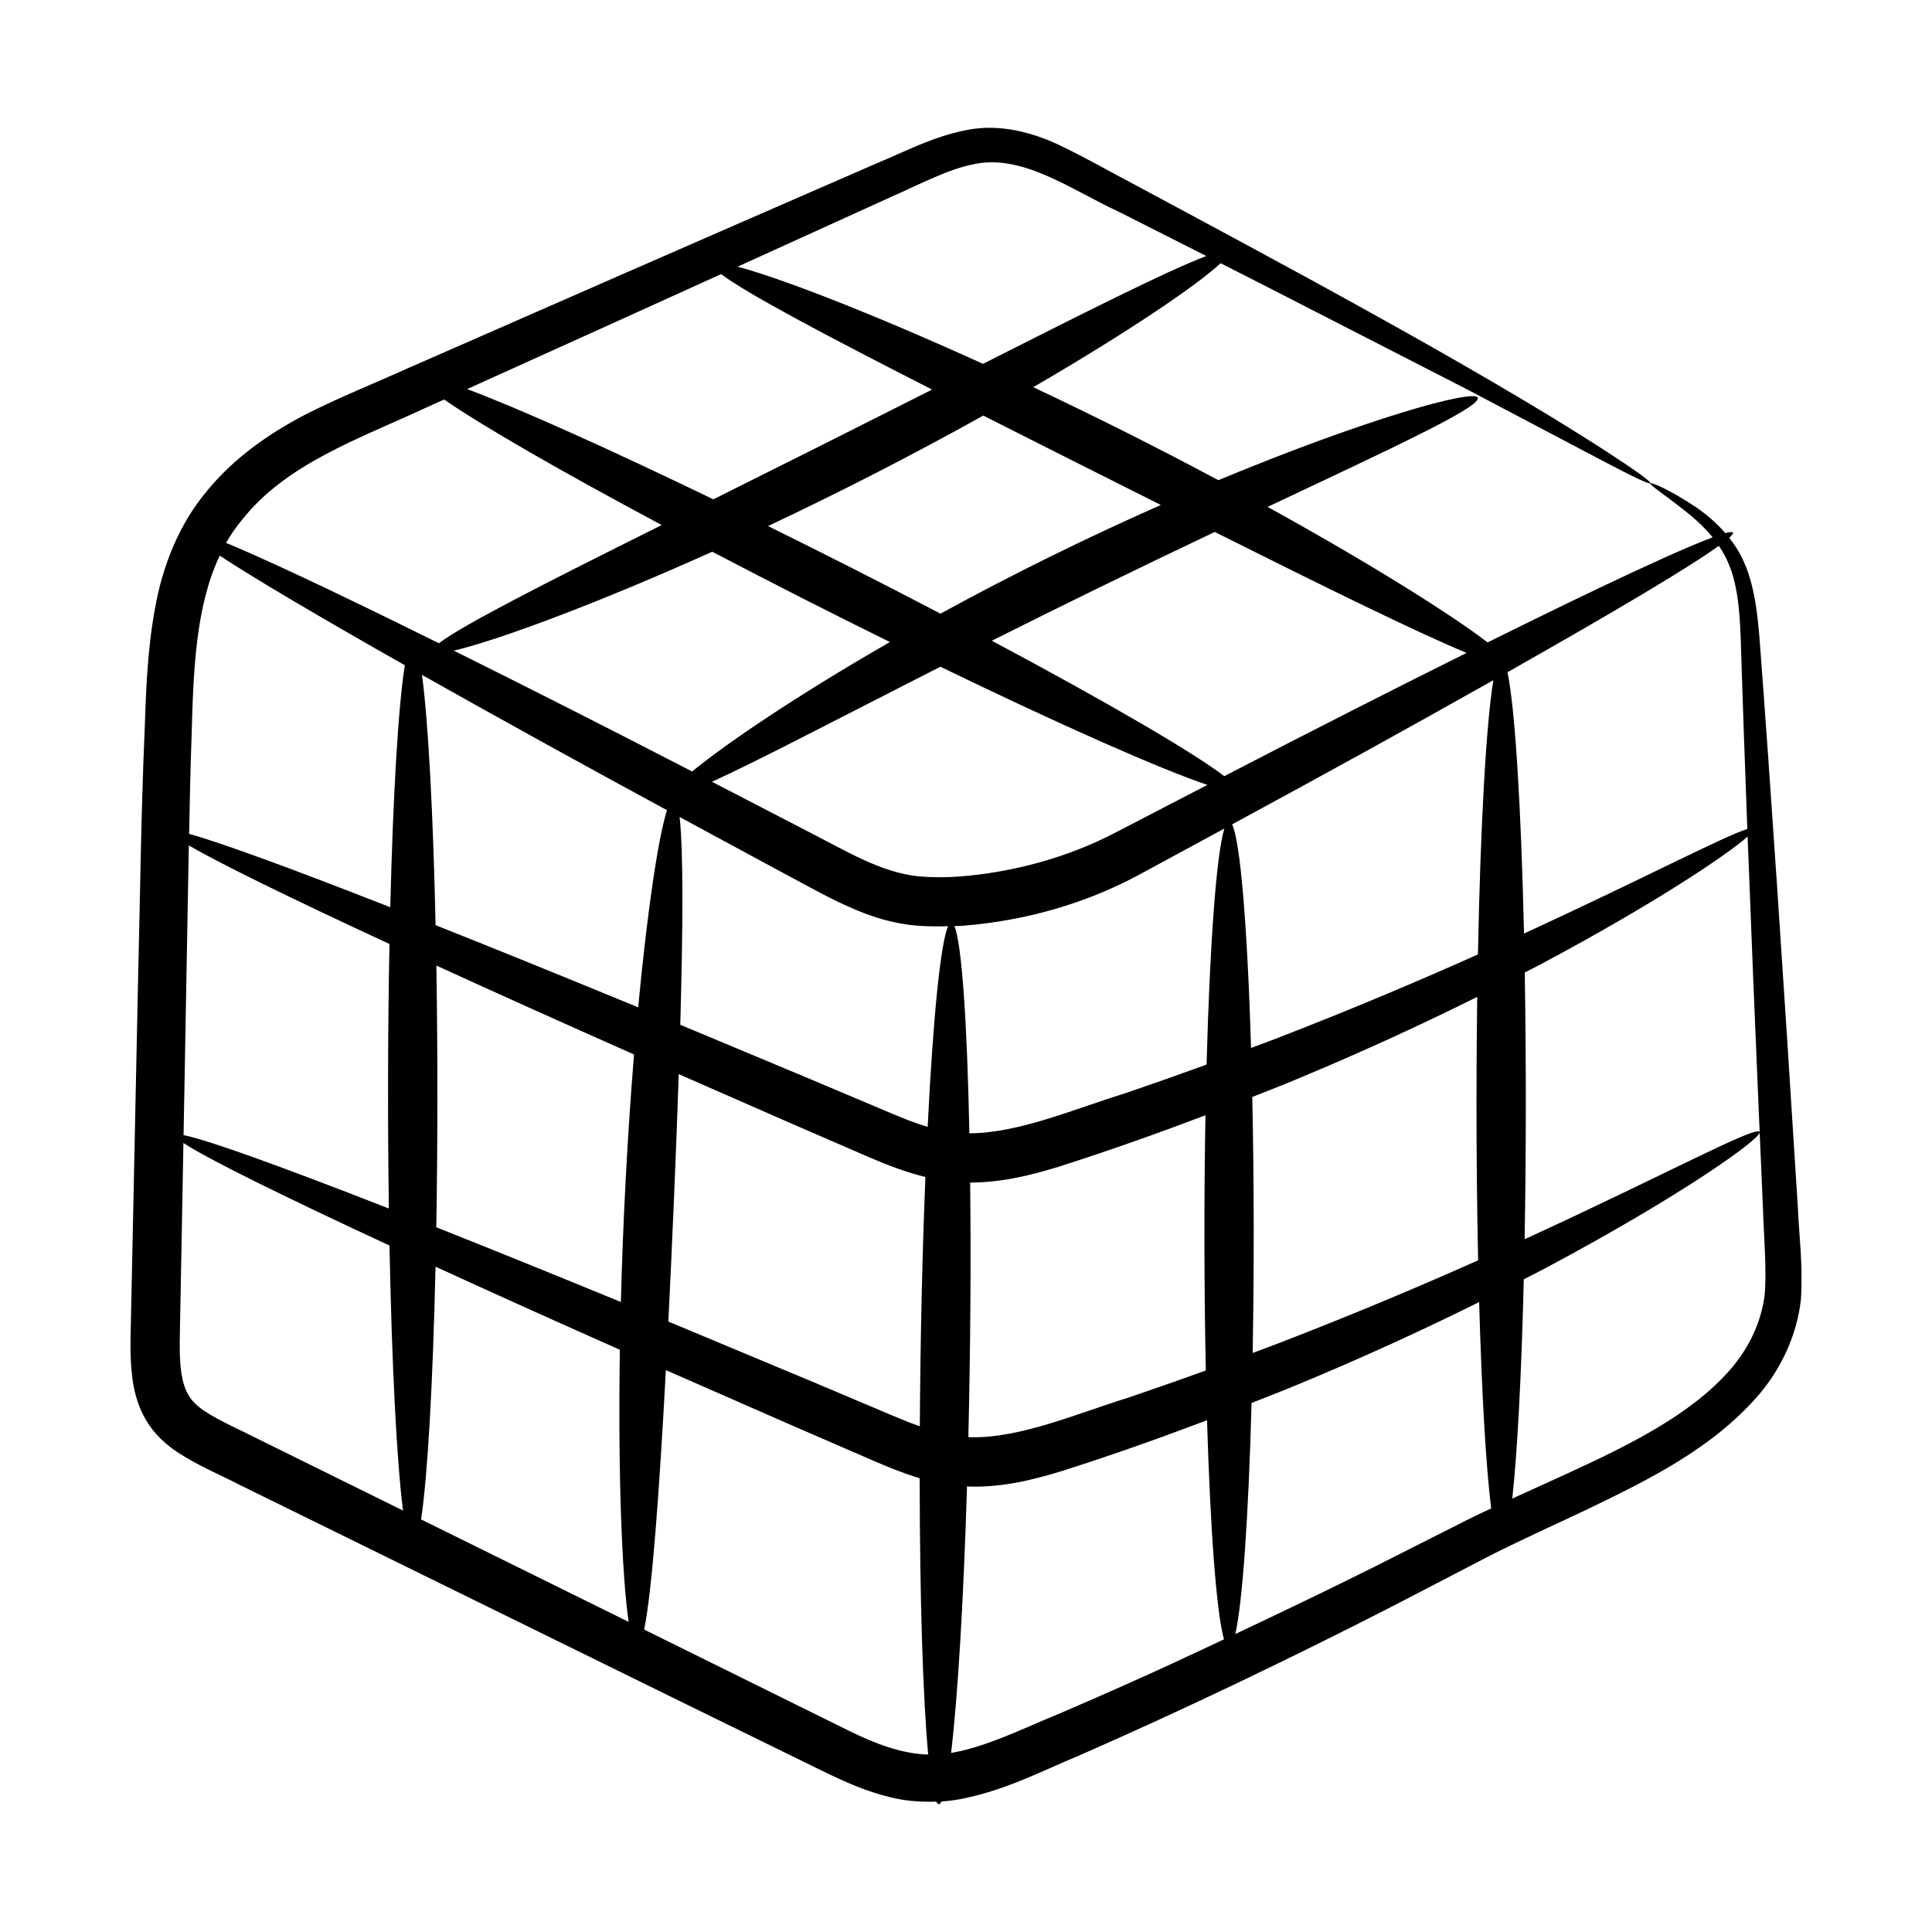
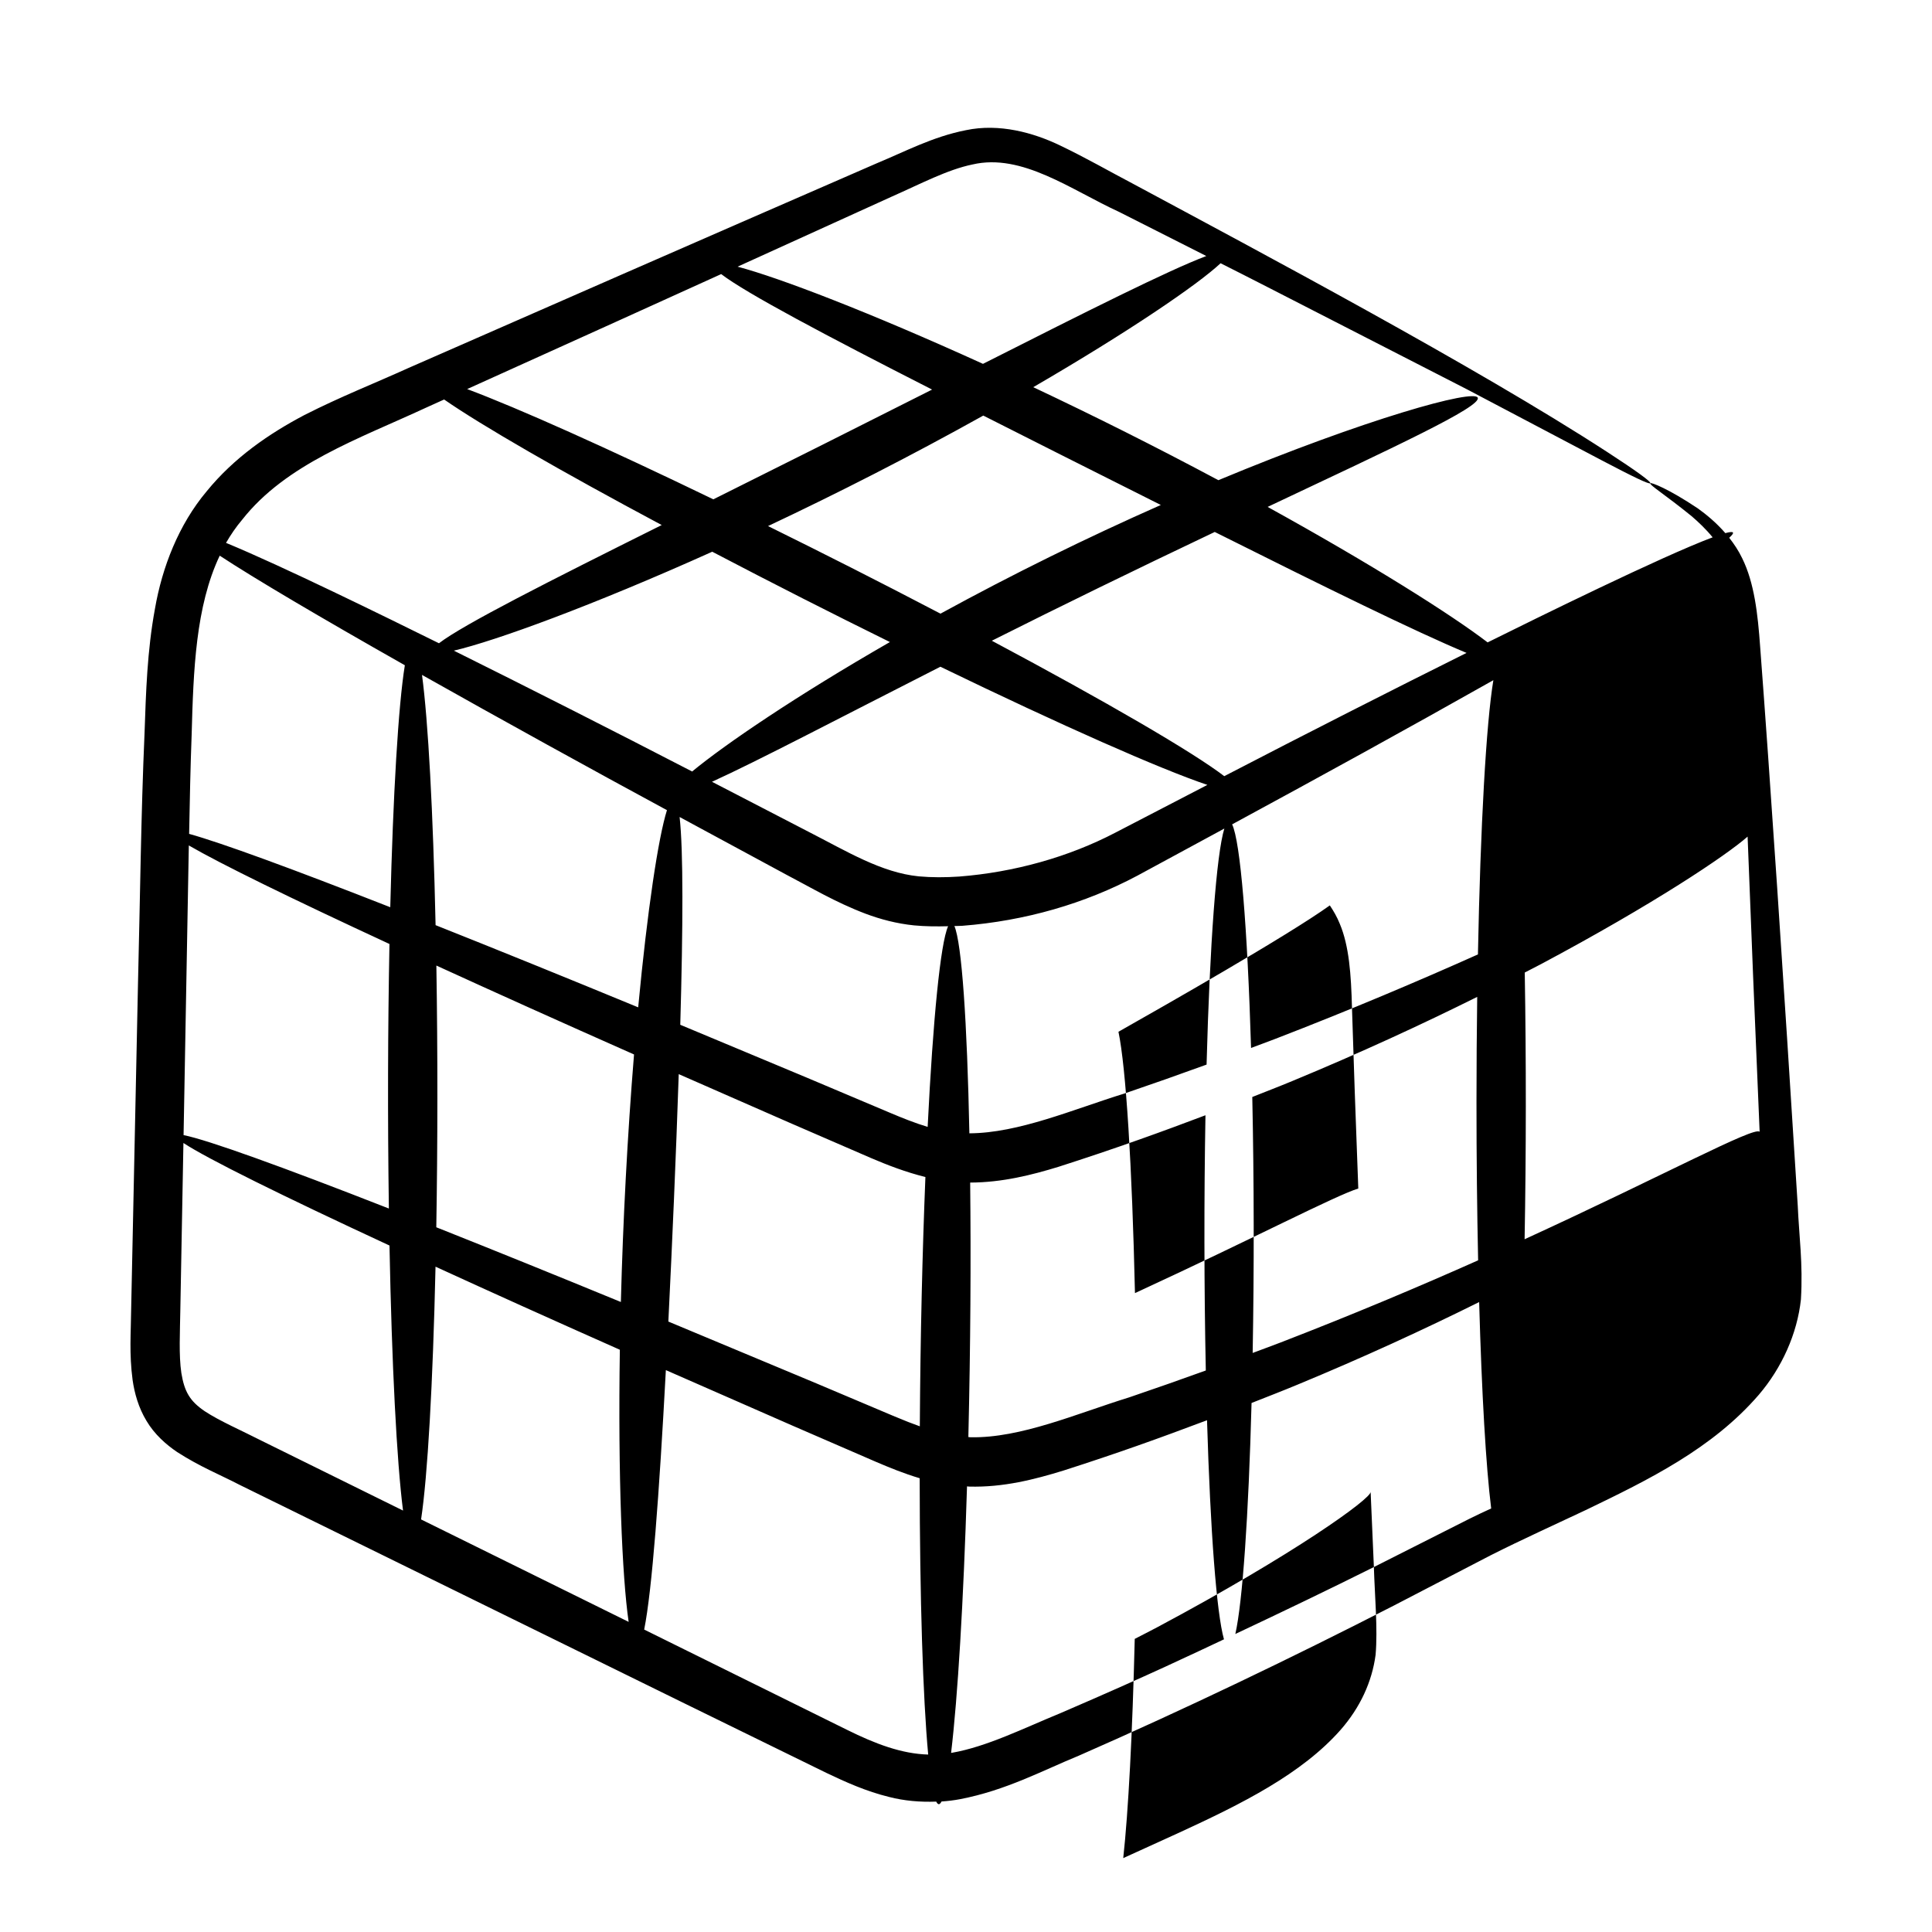
<svg xmlns="http://www.w3.org/2000/svg" fill="#000000" width="800px" height="800px" version="1.1" viewBox="144 144 512 512">
-   <path d="m601.23 285.28c-2.43-2.797-5.047-4.945-7.301-6.559-7.828-5.238-12.387-6.941-12.57-6.664-0.312 0.469 3.93 3.035 10.957 8.75 1.781 1.539 3.738 3.371 5.551 5.59-13.359 4.984-46.906 21.527-59.633 27.844-9.707-7.426-30.84-20.746-58.301-35.906 33.594-15.855 56.59-26.496 55.691-28.922-0.852-2.426-29.613 5.551-68.742 21.84-16.766-8.945-32.543-16.852-49.059-24.648 25.426-14.777 43.59-27.176 49.645-32.844 10.816 5.465 2.969 1.461 65.434 33.484 15.492 8.164 27.52 14.5 35.68 18.801 8.168 4.289 12.543 6.41 12.781 6.012 0.227-0.375-3.695-3.258-11.453-8.289-34.863-22.648-92.055-53.004-125.52-71-6.301-3.301-12.387-6.836-19.496-10.238-6.918-3.328-16.031-5.918-24.941-4.027-8.781 1.73-15.996 5.617-23.492 8.719-54.406 23.676-83.273 36.352-124.21 54.293-9.066 4.109-17.918 7.566-27.562 12.461-9.355 4.93-18.645 11.285-25.914 20.215-7.426 8.832-11.809 20.121-13.719 31.176-2.051 11.109-2.379 22.125-2.754 32.98-0.938 21.445-1.172 43.805-1.734 66.355-1.523 71.977-1.379 65.148-1.816 86.5-0.051 5.926-0.547 11.469 0.391 18.535 0.5 3.461 1.539 7.269 3.664 10.781 2.109 3.586 5.238 6.332 8.148 8.293 6.051 3.894 11.242 5.941 16.609 8.723 143.93 70.707 116.78 57.387 155.43 76.297 5.109 2.441 10.551 4.894 16.613 6.375 3.981 1.039 8.293 1.398 12.5 1.238 0.473 0.922 0.91 0.91 1.41-0.031 1.66-0.117 3.297-0.312 4.879-0.609 12.219-2.352 21.723-7.523 31.527-11.547 28.141-12.332 56.547-25.988 83.359-39.715 8.703-4.519 17.277-8.973 25.719-13.355 8.328-4.207 16.852-8.039 25.238-12.008 16.613-8.004 33.559-16.277 45.871-30.559 6.062-7.102 10.168-16.121 11.152-25.262 0.574-9.473-0.5-16.816-0.84-24.809-3.922-62.57-7.32-113.19-9.965-148.14-0.617-8.688-1.547-16.957-4.754-23.453-0.996-2.09-2.191-3.836-3.445-5.441 1.699-1.539 1.191-1.832-1.027-1.23zm9.09 158.66c-1.336-1.531-25.023 11.375-62.285 28.473 0.414-22.906 0.43-47.477 0.039-70.68 1.43-0.75 2.996-1.531 4.383-2.269 29.844-15.914 48.969-28.738 54.676-33.754 0.867 22.898 1.934 49.078 3.188 78.23zm-74.602 34.059c-15.559 6.93-33.152 14.363-52.453 21.812-2.367 0.918-4.883 1.82-7.297 2.734 0.395-22.16 0.371-45.488-0.102-67.832 3.535-1.406 7.156-2.793 10.578-4.219 18.039-7.465 34.43-15.039 49.031-22.309-0.121 8.934-0.191 18.211-0.191 27.809-0.004 14.816 0.156 28.938 0.434 42.004zm-175.41 32.594c-13.59-5.672-26.691-11.145-39.188-16.367 1.055-21.375 2.008-43.465 2.75-65.57 35.566 15.605 25.445 11.188 50.914 22.219 4.356 1.863 9.227 3.754 14.457 5.047-0.793 19.707-1.332 41.824-1.48 66.066-4.527-1.629-5.344-2.047-27.453-11.395zm-166.27-142.54c8.426 4.894 27.148 14.059 53.172 26.113-0.426 22.219-0.504 45.707-0.156 70.105-28.48-11.152-48-18.184-54.406-19.457 0.707-38.715-0.875 48.57 1.391-76.762zm8.188-76.797c9.23 6.066 26.289 16.141 49.062 29.043-1.723 10.637-3.121 34.043-3.863 64.125-25.984-10.195-44.797-17.086-53.305-19.438 0.172-8.777 0.336-17.539 0.668-26.27 0.461-17.086 1.062-34.008 7.438-47.461zm194.7 98.156c0.695-0.031 1.398-0.023 2.094-0.066 16.75-1.312 32.473-5.887 46.363-13.27 7.894-4.277 15.551-8.422 23.078-12.5-2.106 6.828-3.848 30.613-4.707 62.551-7.086 2.578-14.332 5.133-21.77 7.668-13.629 4.215-28.023 10.488-41.09 10.547-0.594-29.523-2.019-50.379-3.969-54.93zm-7.09 53.223c-3.262-0.98-6.566-2.289-9.973-3.734-28.355-11.984-11.5-4.906-55.586-23.324 0.738-26.105 0.828-46.148-0.176-55.062 9.152 4.945 18.512 10.004 28.23 15.258 6.531 3.406 13.059 7.344 21.059 10.375 3.961 1.488 8.301 2.629 12.852 3.09 3.031 0.285 6.027 0.301 9.012 0.223-2.027 4.539-3.996 24.609-5.418 53.176zm49.715-77.961c-12.344 6.445-26.805 10.492-41.402 11.625-3.633 0.242-7.223 0.258-10.656-0.055-9.945-0.992-18.996-6.59-29.168-11.789-8.801-4.555-17.301-8.957-25.645-13.277 12.176-5.531 33.777-16.891 60.531-30.488 32.176 15.586 58.289 27.129 70.758 31.316-7.957 4.129-16.051 8.328-24.418 12.668zm-112.13-16.219c-20.852-10.793-44.152-22.59-63.152-32.027 11.035-2.578 36.754-11.945 68.48-26.215 16.676 8.73 31.789 16.391 47.086 23.934-24.883 14.301-43.617 27.051-52.414 34.309zm-6.672 10.246c-2.285 7.238-5.184 26.383-7.625 52.254-19.707-8.129-37.762-15.449-53.691-21.781-0.66-30.066-1.961-54.078-3.598-66.316 20.598 11.617 46.016 25.633 64.914 35.844zm-61.129 110.54c0.367-21.859 0.395-46.016 0.02-69.359 15.574 7.129 33.164 15.047 52.383 23.562-1.758 21.578-2.93 44.043-3.488 65.598-17.883-7.356-34.309-14-48.914-19.801zm48.645 32.457c-0.512 33.48 0.582 60.137 2.332 72.117-18.082-8.922-36.445-17.988-55.008-27.152 1.734-11.469 3.125-35.875 3.828-66.98 14.562 6.68 30.973 14.078 48.848 22.016zm92.84-44.305c8.492-0.023 16.305-2 23.398-4.176 7.5-2.402 14.609-4.801 21.684-7.316 5.894-2.086 11.609-4.211 17.273-6.348-0.395 22.078-0.371 45.332 0.09 67.641-6.606 2.387-13.359 4.758-20.266 7.109-13.977 4.32-28.758 10.848-42.086 10.586-0.191-0.004-0.383-0.051-0.574-0.055 0.578-24.461 0.703-46.914 0.48-67.441zm80.875-38.086c-2.086 0.809-4.309 1.605-6.438 2.41-0.961-31.82-2.816-54.676-5.016-59.254 24.004-13.012 45.543-24.84 69.23-38.207-1.91 11.527-3.422 38.48-4.09 72.676-15.867 7.098-33.852 14.723-53.688 22.375zm50.668-102.28c-19.23 9.578-41.926 21.102-64.207 32.664-8.348-6.391-31.281-19.73-61.598-35.891 18.586-9.336 37.863-18.742 59.074-28.824 29.246 14.633 53.332 26.473 66.73 32.051zm-81.02-39.203c-19.777 8.75-39.113 18.258-58.391 28.801-16.602-8.68-31.129-16.02-45.703-23.211 18.344-8.645 37.711-18.5 57.043-29.281 10.164 5.148 26.258 13.262 47.051 23.691zm-71.227-81.754c7.535-3.324 14.656-7.117 21.32-8.484 13.129-3.062 26.129 6.738 38.832 12.562 8.047 4.07 15.684 7.934 23.129 11.699-9.977 3.766-31.539 14.594-59.184 28.578-29.867-13.594-53.965-22.832-65.031-25.754 23.438-10.645 5.289-2.383 40.934-18.602zm-45.281 20.566c6.633 5.082 27.66 16.219 55.891 30.605-20.34 10.277-38.043 19.152-57.973 29.086-28.273-13.672-51.742-24.164-65.238-29.219 43.07-19.469 39.488-17.84 67.32-30.473zm-126.96 65.113c11.637-14.801 30.871-21.422 48.766-29.723 1.613-0.73 3.164-1.43 4.769-2.156 9.883 6.859 30.773 18.918 57.664 33.273-30.051 14.984-52.578 26.367-59.031 31.328-14.434-7.133-41.426-20.41-56.43-26.605 1.246-2.144 2.637-4.203 4.262-6.117zm-9.883 236.25c-3.996-2.699-5.414-5.234-6.219-10.145-0.699-4.66-0.355-10.934-0.27-16.711 0.109-5.848 0.656-35.355 0.82-44.238 6.398 4.199 26.004 13.906 54.609 27.172 0.613 31.609 1.918 57.156 3.59 70.238-12.406-6.125-24.879-12.281-37.469-18.496-5.254-2.684-11.137-5.231-15.062-7.82zm170.22 84.438c-40.059-19.82-22.418-11.098-53.785-26.586 2.078-10.273 3.992-35.941 5.746-68.758 40.922 17.949 29.926 13.156 55.617 24.281 3.578 1.531 7.473 3.129 11.648 4.371 0.027 31.871 0.863 58.324 2.258 73.23-6.996-0.188-13.969-2.809-21.484-6.539zm56.535-4.441c-9.754 4.008-19.559 8.918-28.777 10.512-0.07 0.012-0.137 0.004-0.207 0.016 1.754-14.656 3.289-40.051 4.219-70.621 0.18 0.008 0.348 0.051 0.527 0.055 9.125 0.254 17.449-1.918 24.988-4.234 14.484-4.641 25.188-8.492 38.09-13.348 0.883 29.336 2.519 51.156 4.492 58.059-7.816 3.656-19.258 9.203-43.332 19.562zm83.059-38.711c-11.906 5.941-24.219 11.855-36.715 17.738 1.922-8.508 3.496-31.27 4.297-61.219 4.047-1.598 8.16-3.184 12.062-4.809 17.73-7.336 33.844-14.777 48.254-21.934 0.68 24.234 1.809 43.652 3.188 54.695-6.559 3.09 1.34-0.863-31.086 15.527zm103.1-95.281c0.227 7.656 1.051 16.316 0.457 23.242-0.949 7.211-4.141 14.027-9.242 19.863-10.336 11.742-26.27 19.664-42.746 27.246-4.867 2.231-9.855 4.477-14.891 6.781 1.352-12.363 2.438-32.898 3.047-58.094 1.961-1.02 4.059-2.07 5.934-3.07 36.168-19.285 56.848-34.18 56.578-35.906 0.281 6.523 0.566 13.129 0.863 19.938zm-9.035-170.47c2.473 5.871 3 13.418 3.227 22.164 0.422 13.668 0.984 29.785 1.676 47.988-6.223 1.949-27.027 12.875-58.703 27.5-0.152 0.07-0.328 0.145-0.48 0.219-0.77-33.883-2.387-59.762-4.375-69.258 12.129-6.871 44.676-25.352 56.016-33.488 0.984 1.473 1.91 3.051 2.641 4.875z" />
+   <path d="m601.23 285.28c-2.43-2.797-5.047-4.945-7.301-6.559-7.828-5.238-12.387-6.941-12.57-6.664-0.312 0.469 3.93 3.035 10.957 8.75 1.781 1.539 3.738 3.371 5.551 5.59-13.359 4.984-46.906 21.527-59.633 27.844-9.707-7.426-30.84-20.746-58.301-35.906 33.594-15.855 56.59-26.496 55.691-28.922-0.852-2.426-29.613 5.551-68.742 21.84-16.766-8.945-32.543-16.852-49.059-24.648 25.426-14.777 43.59-27.176 49.645-32.844 10.816 5.465 2.969 1.461 65.434 33.484 15.492 8.164 27.52 14.5 35.68 18.801 8.168 4.289 12.543 6.41 12.781 6.012 0.227-0.375-3.695-3.258-11.453-8.289-34.863-22.648-92.055-53.004-125.52-71-6.301-3.301-12.387-6.836-19.496-10.238-6.918-3.328-16.031-5.918-24.941-4.027-8.781 1.73-15.996 5.617-23.492 8.719-54.406 23.676-83.273 36.352-124.21 54.293-9.066 4.109-17.918 7.566-27.562 12.461-9.355 4.93-18.645 11.285-25.914 20.215-7.426 8.832-11.809 20.121-13.719 31.176-2.051 11.109-2.379 22.125-2.754 32.98-0.938 21.445-1.172 43.805-1.734 66.355-1.523 71.977-1.379 65.148-1.816 86.5-0.051 5.926-0.547 11.469 0.391 18.535 0.5 3.461 1.539 7.269 3.664 10.781 2.109 3.586 5.238 6.332 8.148 8.293 6.051 3.894 11.242 5.941 16.609 8.723 143.93 70.707 116.78 57.387 155.43 76.297 5.109 2.441 10.551 4.894 16.613 6.375 3.981 1.039 8.293 1.398 12.5 1.238 0.473 0.922 0.91 0.91 1.41-0.031 1.66-0.117 3.297-0.312 4.879-0.609 12.219-2.352 21.723-7.523 31.527-11.547 28.141-12.332 56.547-25.988 83.359-39.715 8.703-4.519 17.277-8.973 25.719-13.355 8.328-4.207 16.852-8.039 25.238-12.008 16.613-8.004 33.559-16.277 45.871-30.559 6.062-7.102 10.168-16.121 11.152-25.262 0.574-9.473-0.5-16.816-0.84-24.809-3.922-62.57-7.32-113.19-9.965-148.14-0.617-8.688-1.547-16.957-4.754-23.453-0.996-2.09-2.191-3.836-3.445-5.441 1.699-1.539 1.191-1.832-1.027-1.23zm9.09 158.66c-1.336-1.531-25.023 11.375-62.285 28.473 0.414-22.906 0.43-47.477 0.039-70.68 1.43-0.75 2.996-1.531 4.383-2.269 29.844-15.914 48.969-28.738 54.676-33.754 0.867 22.898 1.934 49.078 3.188 78.23zm-74.602 34.059c-15.559 6.93-33.152 14.363-52.453 21.812-2.367 0.918-4.883 1.82-7.297 2.734 0.395-22.16 0.371-45.488-0.102-67.832 3.535-1.406 7.156-2.793 10.578-4.219 18.039-7.465 34.43-15.039 49.031-22.309-0.121 8.934-0.191 18.211-0.191 27.809-0.004 14.816 0.156 28.938 0.434 42.004zm-175.41 32.594c-13.59-5.672-26.691-11.145-39.188-16.367 1.055-21.375 2.008-43.465 2.75-65.57 35.566 15.605 25.445 11.188 50.914 22.219 4.356 1.863 9.227 3.754 14.457 5.047-0.793 19.707-1.332 41.824-1.48 66.066-4.527-1.629-5.344-2.047-27.453-11.395zm-166.27-142.54c8.426 4.894 27.148 14.059 53.172 26.113-0.426 22.219-0.504 45.707-0.156 70.105-28.48-11.152-48-18.184-54.406-19.457 0.707-38.715-0.875 48.57 1.391-76.762zm8.188-76.797c9.23 6.066 26.289 16.141 49.062 29.043-1.723 10.637-3.121 34.043-3.863 64.125-25.984-10.195-44.797-17.086-53.305-19.438 0.172-8.777 0.336-17.539 0.668-26.27 0.461-17.086 1.062-34.008 7.438-47.461zm194.7 98.156c0.695-0.031 1.398-0.023 2.094-0.066 16.75-1.312 32.473-5.887 46.363-13.27 7.894-4.277 15.551-8.422 23.078-12.5-2.106 6.828-3.848 30.613-4.707 62.551-7.086 2.578-14.332 5.133-21.77 7.668-13.629 4.215-28.023 10.488-41.09 10.547-0.594-29.523-2.019-50.379-3.969-54.93zm-7.09 53.223c-3.262-0.98-6.566-2.289-9.973-3.734-28.355-11.984-11.5-4.906-55.586-23.324 0.738-26.105 0.828-46.148-0.176-55.062 9.152 4.945 18.512 10.004 28.23 15.258 6.531 3.406 13.059 7.344 21.059 10.375 3.961 1.488 8.301 2.629 12.852 3.09 3.031 0.285 6.027 0.301 9.012 0.223-2.027 4.539-3.996 24.609-5.418 53.176zm49.715-77.961c-12.344 6.445-26.805 10.492-41.402 11.625-3.633 0.242-7.223 0.258-10.656-0.055-9.945-0.992-18.996-6.59-29.168-11.789-8.801-4.555-17.301-8.957-25.645-13.277 12.176-5.531 33.777-16.891 60.531-30.488 32.176 15.586 58.289 27.129 70.758 31.316-7.957 4.129-16.051 8.328-24.418 12.668zm-112.13-16.219c-20.852-10.793-44.152-22.59-63.152-32.027 11.035-2.578 36.754-11.945 68.48-26.215 16.676 8.73 31.789 16.391 47.086 23.934-24.883 14.301-43.617 27.051-52.414 34.309zm-6.672 10.246c-2.285 7.238-5.184 26.383-7.625 52.254-19.707-8.129-37.762-15.449-53.691-21.781-0.66-30.066-1.961-54.078-3.598-66.316 20.598 11.617 46.016 25.633 64.914 35.844zm-61.129 110.54c0.367-21.859 0.395-46.016 0.02-69.359 15.574 7.129 33.164 15.047 52.383 23.562-1.758 21.578-2.93 44.043-3.488 65.598-17.883-7.356-34.309-14-48.914-19.801zm48.645 32.457c-0.512 33.48 0.582 60.137 2.332 72.117-18.082-8.922-36.445-17.988-55.008-27.152 1.734-11.469 3.125-35.875 3.828-66.98 14.562 6.68 30.973 14.078 48.848 22.016zm92.84-44.305c8.492-0.023 16.305-2 23.398-4.176 7.5-2.402 14.609-4.801 21.684-7.316 5.894-2.086 11.609-4.211 17.273-6.348-0.395 22.078-0.371 45.332 0.09 67.641-6.606 2.387-13.359 4.758-20.266 7.109-13.977 4.32-28.758 10.848-42.086 10.586-0.191-0.004-0.383-0.051-0.574-0.055 0.578-24.461 0.703-46.914 0.48-67.441zm80.875-38.086c-2.086 0.809-4.309 1.605-6.438 2.41-0.961-31.82-2.816-54.676-5.016-59.254 24.004-13.012 45.543-24.84 69.23-38.207-1.91 11.527-3.422 38.48-4.09 72.676-15.867 7.098-33.852 14.723-53.688 22.375zm50.668-102.28c-19.23 9.578-41.926 21.102-64.207 32.664-8.348-6.391-31.281-19.73-61.598-35.891 18.586-9.336 37.863-18.742 59.074-28.824 29.246 14.633 53.332 26.473 66.73 32.051zm-81.02-39.203c-19.777 8.75-39.113 18.258-58.391 28.801-16.602-8.68-31.129-16.02-45.703-23.211 18.344-8.645 37.711-18.5 57.043-29.281 10.164 5.148 26.258 13.262 47.051 23.691zm-71.227-81.754c7.535-3.324 14.656-7.117 21.32-8.484 13.129-3.062 26.129 6.738 38.832 12.562 8.047 4.07 15.684 7.934 23.129 11.699-9.977 3.766-31.539 14.594-59.184 28.578-29.867-13.594-53.965-22.832-65.031-25.754 23.438-10.645 5.289-2.383 40.934-18.602zm-45.281 20.566c6.633 5.082 27.66 16.219 55.891 30.605-20.34 10.277-38.043 19.152-57.973 29.086-28.273-13.672-51.742-24.164-65.238-29.219 43.07-19.469 39.488-17.84 67.32-30.473zm-126.96 65.113c11.637-14.801 30.871-21.422 48.766-29.723 1.613-0.73 3.164-1.43 4.769-2.156 9.883 6.859 30.773 18.918 57.664 33.273-30.051 14.984-52.578 26.367-59.031 31.328-14.434-7.133-41.426-20.41-56.43-26.605 1.246-2.144 2.637-4.203 4.262-6.117zm-9.883 236.25c-3.996-2.699-5.414-5.234-6.219-10.145-0.699-4.66-0.355-10.934-0.27-16.711 0.109-5.848 0.656-35.355 0.82-44.238 6.398 4.199 26.004 13.906 54.609 27.172 0.613 31.609 1.918 57.156 3.59 70.238-12.406-6.125-24.879-12.281-37.469-18.496-5.254-2.684-11.137-5.231-15.062-7.82zm170.22 84.438c-40.059-19.82-22.418-11.098-53.785-26.586 2.078-10.273 3.992-35.941 5.746-68.758 40.922 17.949 29.926 13.156 55.617 24.281 3.578 1.531 7.473 3.129 11.648 4.371 0.027 31.871 0.863 58.324 2.258 73.23-6.996-0.188-13.969-2.809-21.484-6.539zm56.535-4.441c-9.754 4.008-19.559 8.918-28.777 10.512-0.07 0.012-0.137 0.004-0.207 0.016 1.754-14.656 3.289-40.051 4.219-70.621 0.18 0.008 0.348 0.051 0.527 0.055 9.125 0.254 17.449-1.918 24.988-4.234 14.484-4.641 25.188-8.492 38.09-13.348 0.883 29.336 2.519 51.156 4.492 58.059-7.816 3.656-19.258 9.203-43.332 19.562zm83.059-38.711c-11.906 5.941-24.219 11.855-36.715 17.738 1.922-8.508 3.496-31.27 4.297-61.219 4.047-1.598 8.16-3.184 12.062-4.809 17.73-7.336 33.844-14.777 48.254-21.934 0.68 24.234 1.809 43.652 3.188 54.695-6.559 3.09 1.34-0.863-31.086 15.527zc0.227 7.656 1.051 16.316 0.457 23.242-0.949 7.211-4.141 14.027-9.242 19.863-10.336 11.742-26.27 19.664-42.746 27.246-4.867 2.231-9.855 4.477-14.891 6.781 1.352-12.363 2.438-32.898 3.047-58.094 1.961-1.02 4.059-2.07 5.934-3.07 36.168-19.285 56.848-34.18 56.578-35.906 0.281 6.523 0.566 13.129 0.863 19.938zm-9.035-170.47c2.473 5.871 3 13.418 3.227 22.164 0.422 13.668 0.984 29.785 1.676 47.988-6.223 1.949-27.027 12.875-58.703 27.5-0.152 0.07-0.328 0.145-0.48 0.219-0.77-33.883-2.387-59.762-4.375-69.258 12.129-6.871 44.676-25.352 56.016-33.488 0.984 1.473 1.91 3.051 2.641 4.875z" />
</svg>